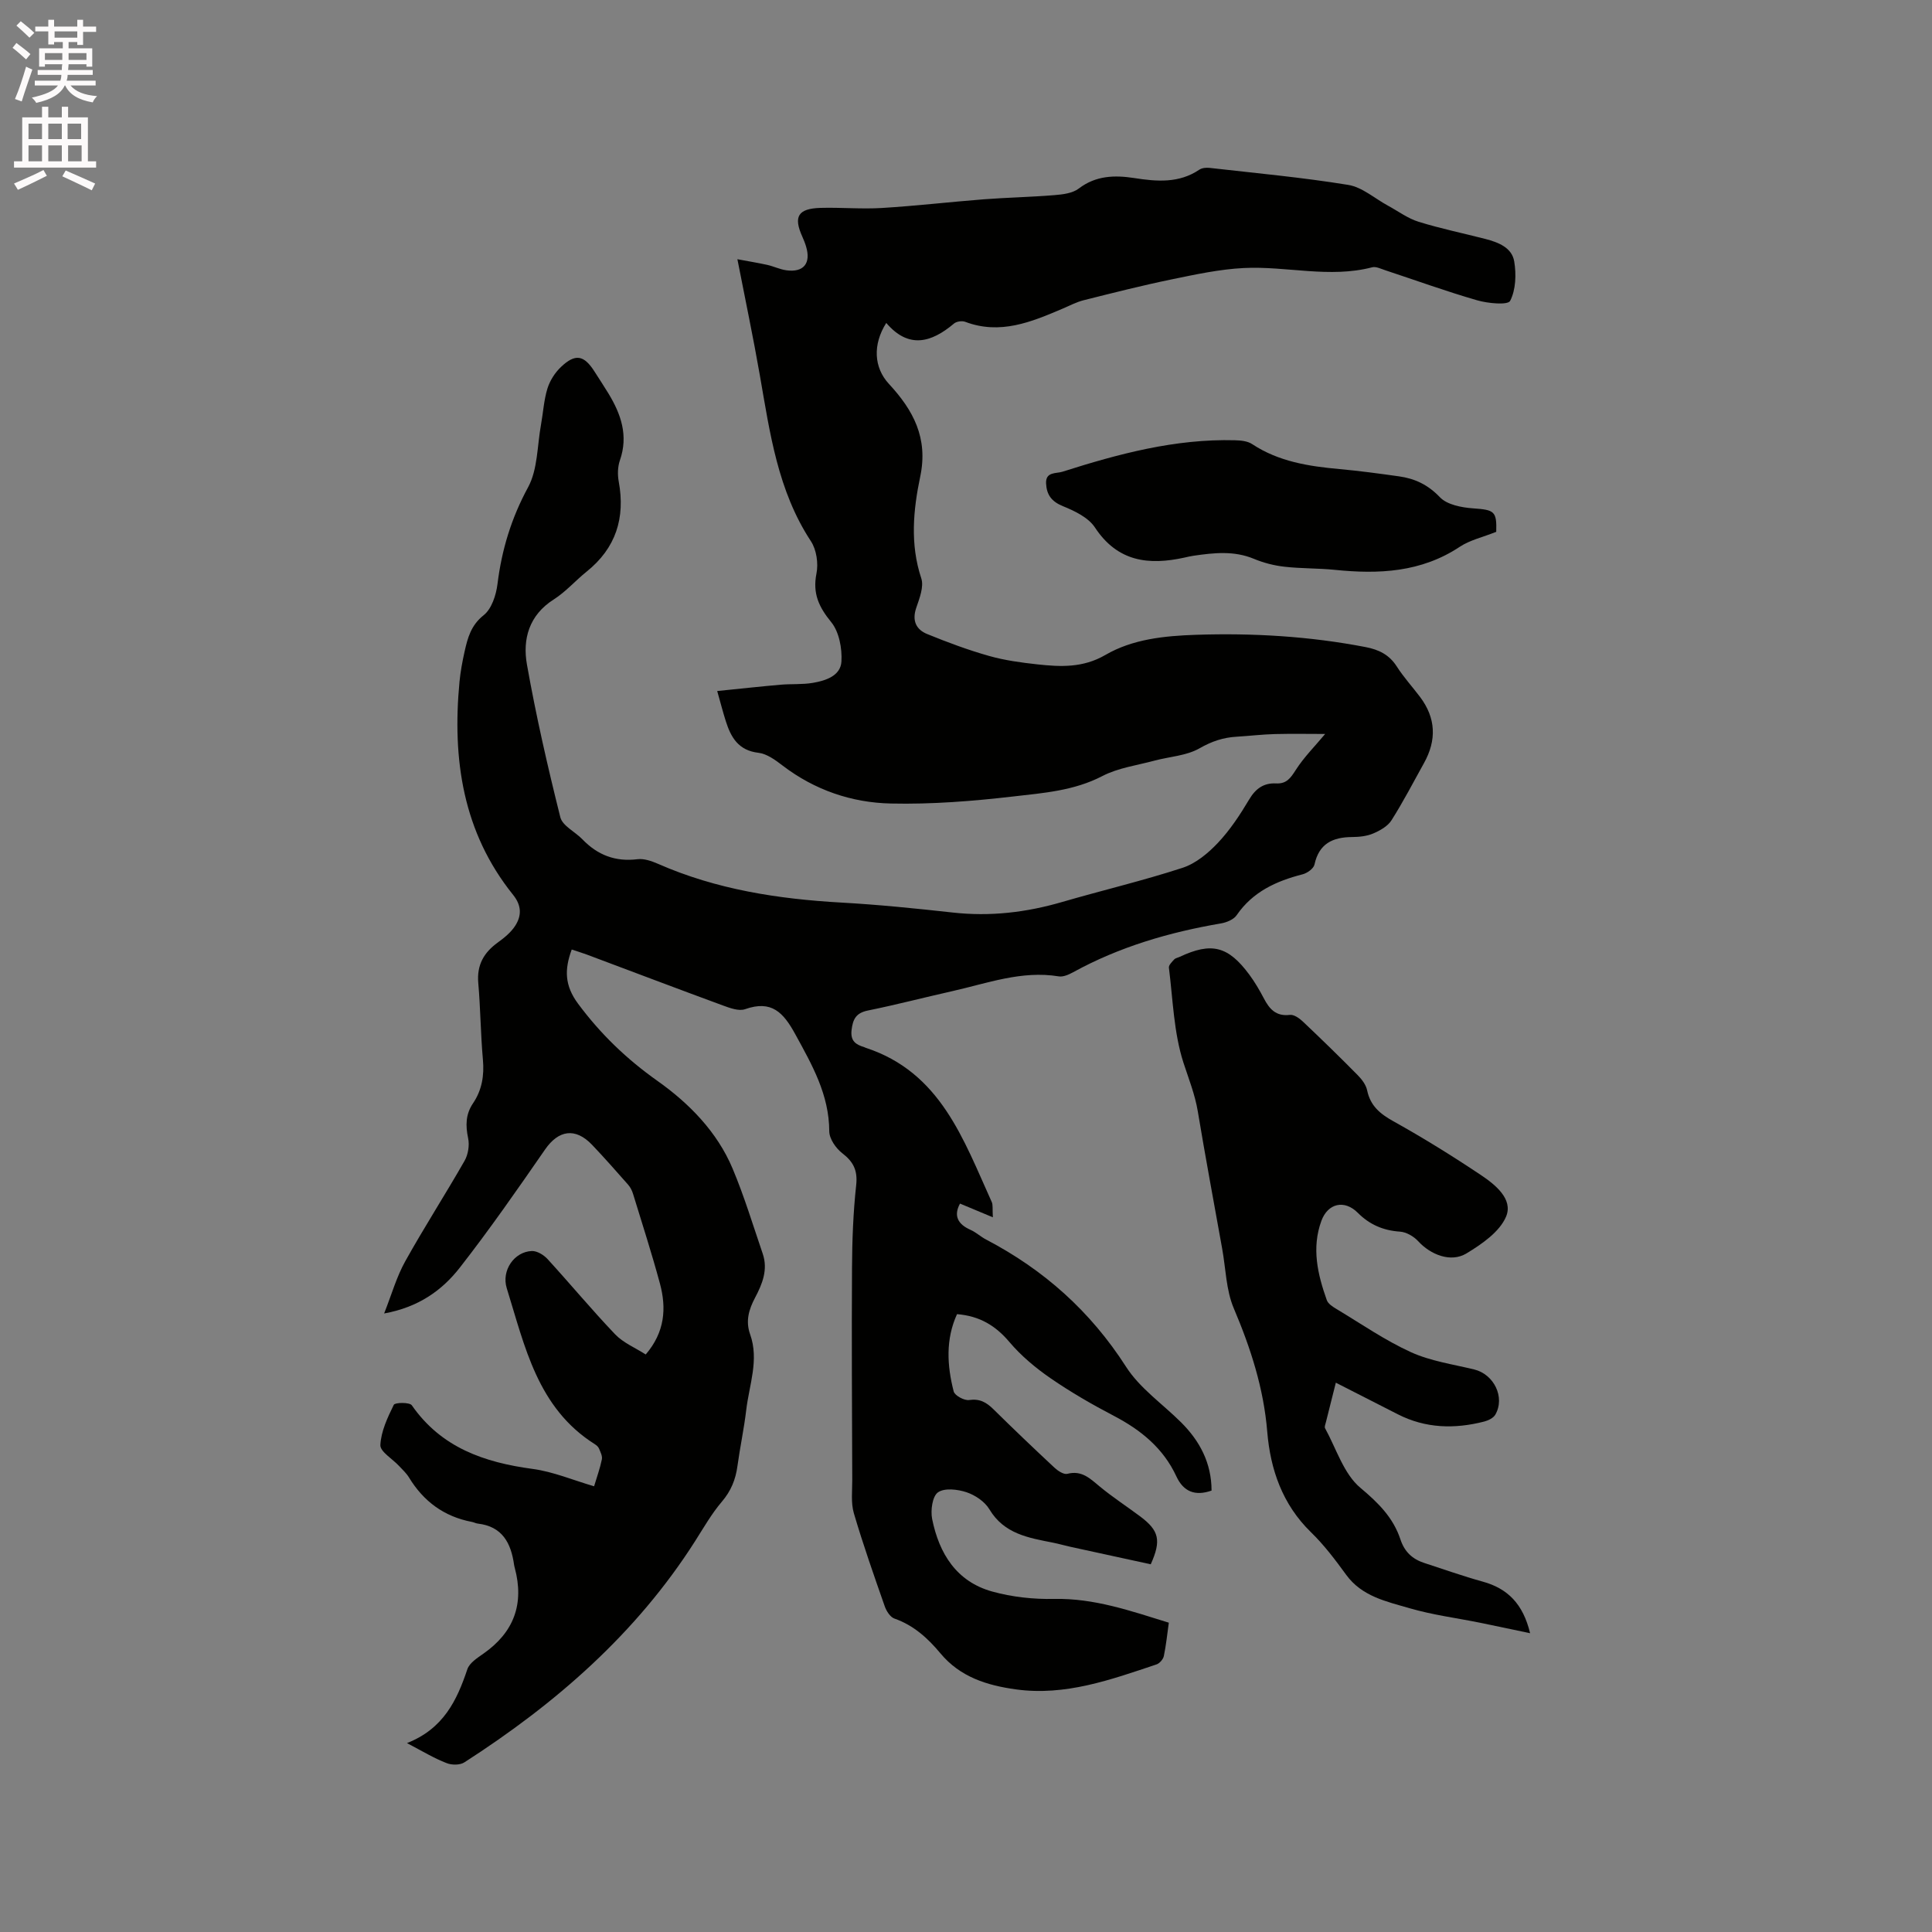
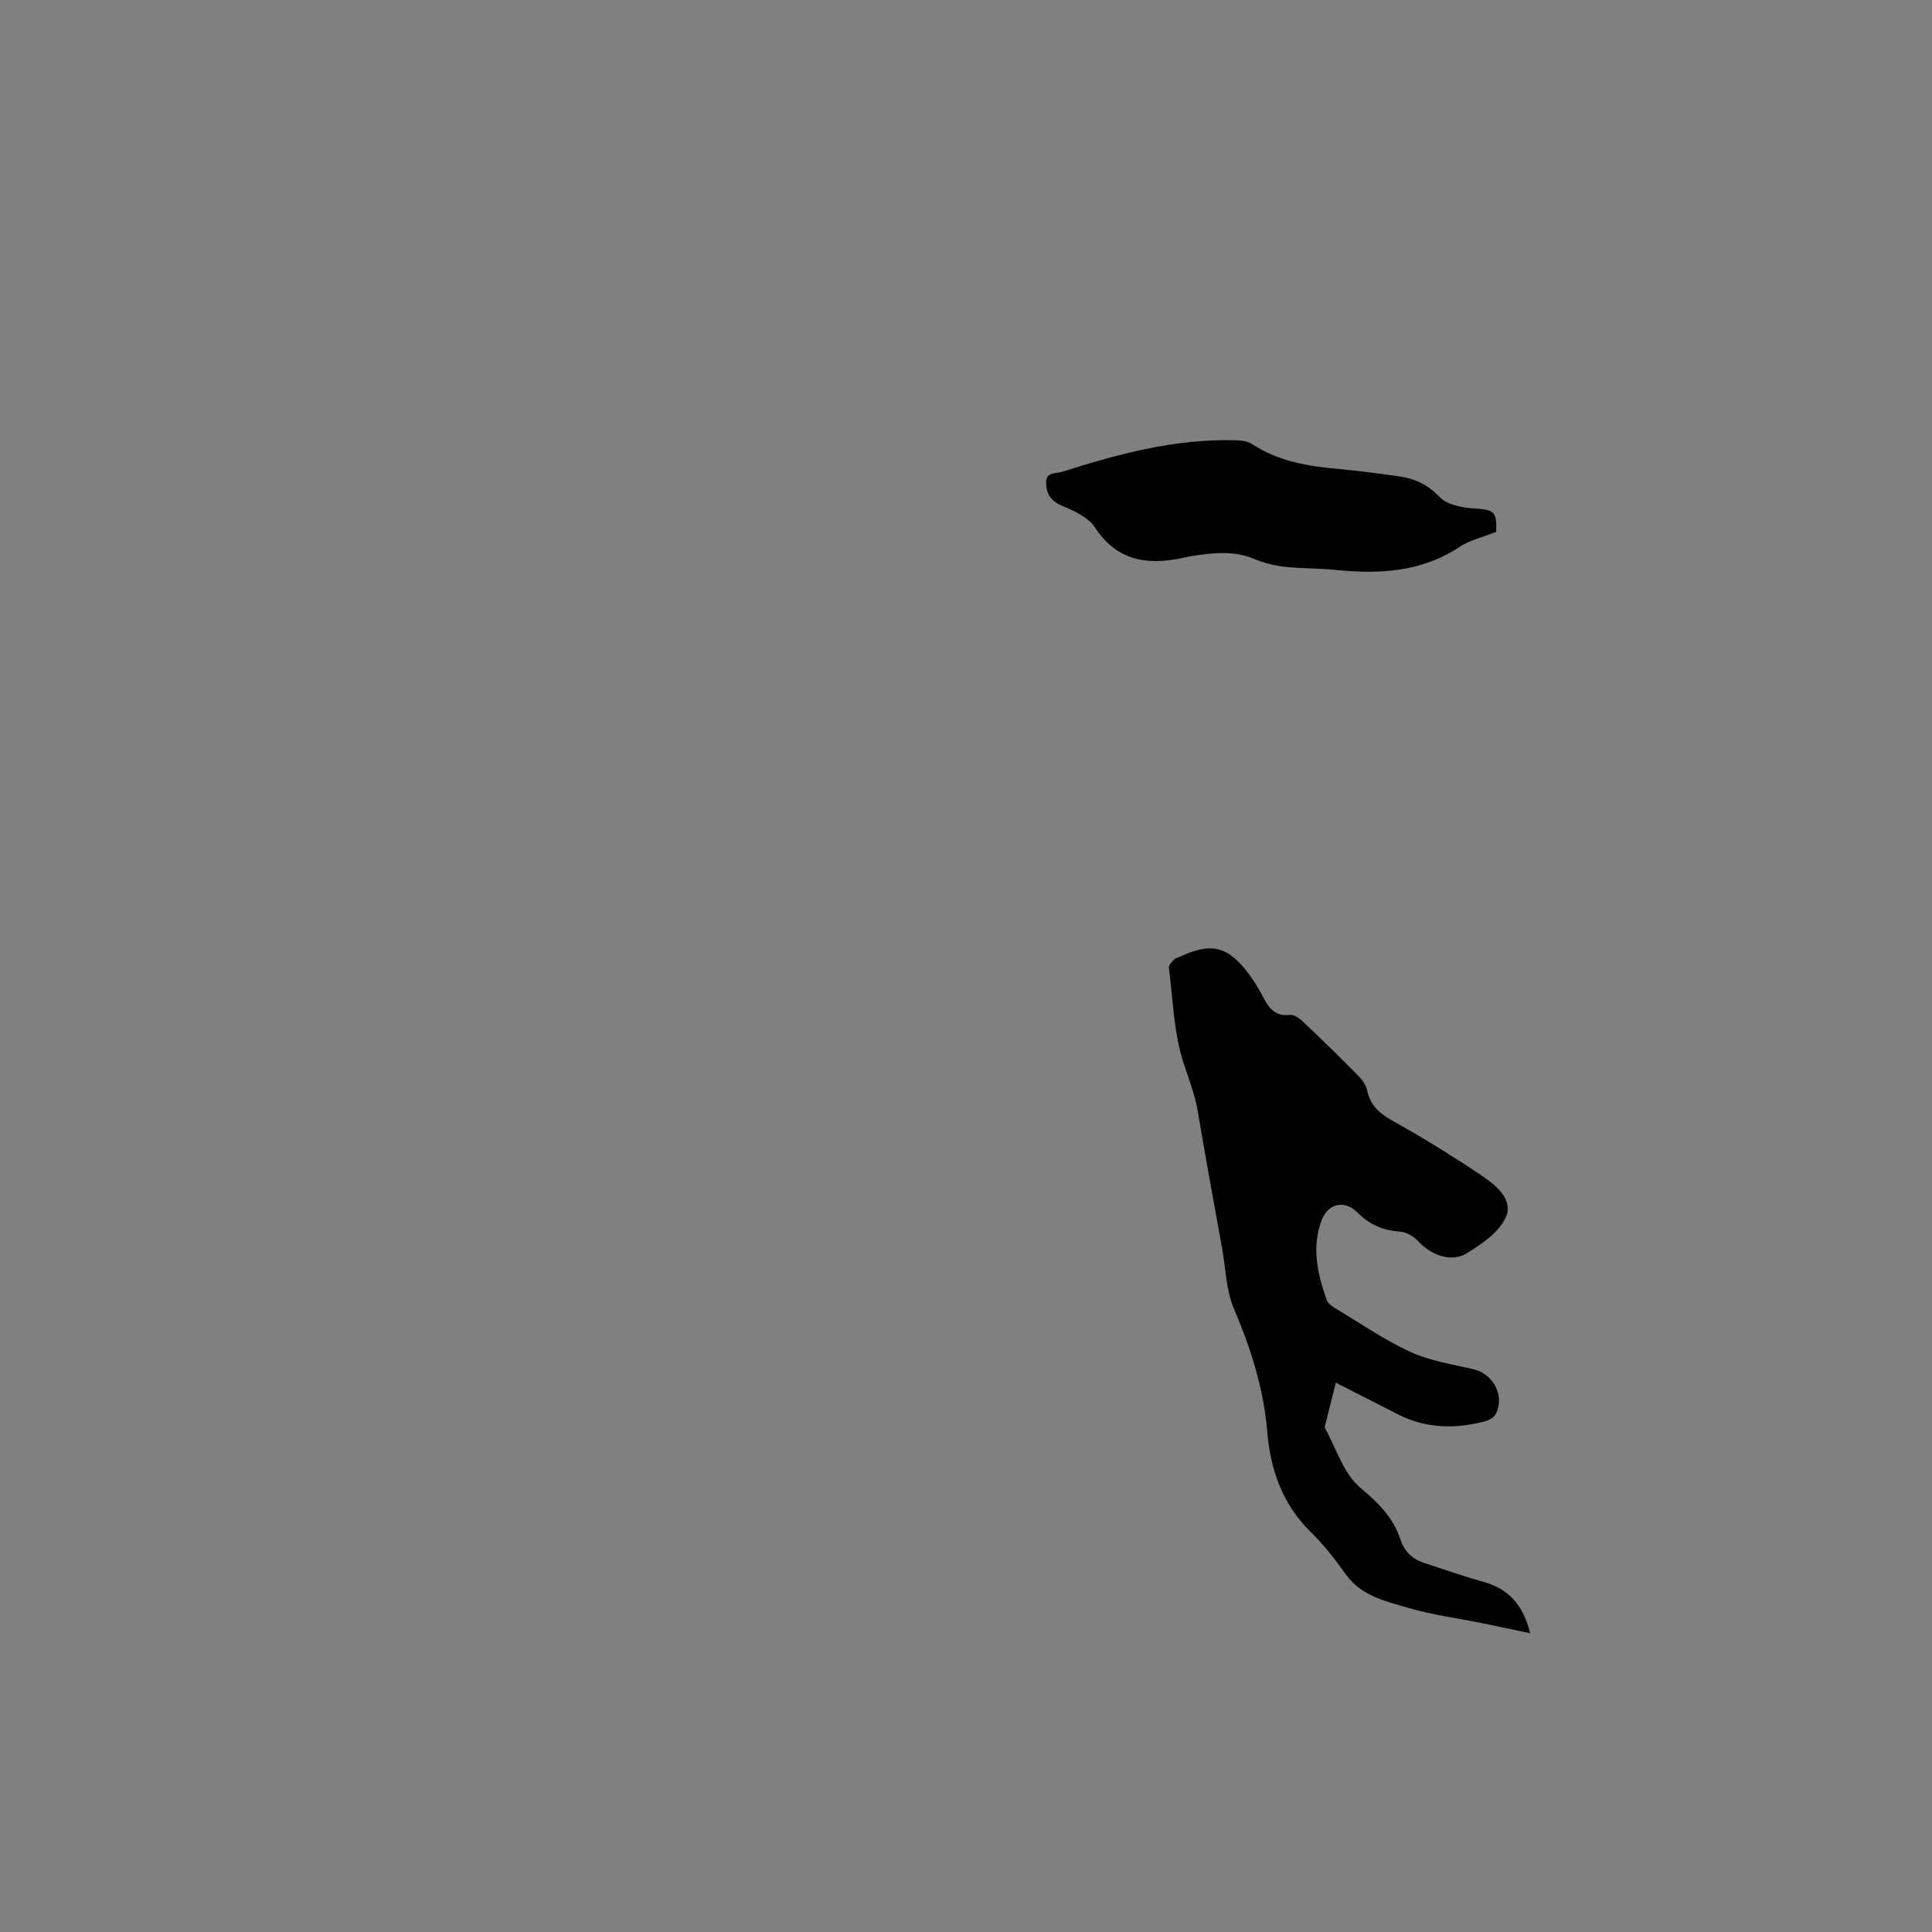
<svg xmlns="http://www.w3.org/2000/svg" enable-background="new 0 0 400 400" viewBox="0 0 400 400">
  <rect x="0" y="0" width="400" height="400" fill="#808080" stroke="none" />
-   <path d="m2.6 9.9.8-1c.9.7 1.9 1.4 2.9 2.3l-.9 1.1c-1.1-1-2-1.8-2.8-2.4zm.5 10.6c.9-2.1 1.6-4.3 2.3-6.7.4.2.8.4 1.3.6-.7 2.1-1.5 4.3-2.2 6.6zm.3-15.2.9-.9c1 .8 2 1.6 2.8 2.4l-1 1c-.9-.9-1.8-1.7-2.7-2.5zm12.6-1.2h1.2v1.4h2.7v1.1h-2.7v2.7h-1.2v-.6h-1.8v1.3h4.9v3.8h-1.2v-.5h-3.7c0 .4-.1.9-.1 1.2h5.1v1h-5.2c0 .5-.1.9-.2 1.2h6v1h-5.2c1.1 1.3 2.9 2 5.5 2.2-.4.4-.7.8-.9 1.3-2.9-.5-4.8-1.6-5.7-3.5h-.1c-.8 1.7-2.7 2.9-5.9 3.6-.2-.4-.6-.8-.9-1.1 2.8-.6 4.6-1.4 5.4-2.5h-4.8v-1h5.3c.1-.3.2-.7.2-1.2h-4.9v-1h5c0-.4 0-.8.1-1.2h-3.6v.5h-1.2v-3.8h4.9v-1.3h-1.8v.5h-1.2v-2.7h-2.7v-1h2.7v-1.4h1.2v1.4h4.8zm-6.7 8.3h3.6c0-.4 0-.9 0-1.4h-3.6zm1.9-4.6h4.8v-1.3h-4.7v1.3zm6.7 3.2h-3.7v1.4h3.7z" fill="#fcfafa" />
-   <path d="m8.7 22.1h1.3v2.2h2.8v-2.2h1.3v2.2h4.1v9.1h1.7v1.3h-17v-1.3h1.7v-9.1h4.1zm.3 13.1.7 1.2c-1.8.9-3.8 1.9-6 2.9-.2-.4-.5-.8-.8-1.3 2.3-1 4.4-1.9 6.1-2.8zm-3.1-6.4h2.8v-3.2h-2.8zm0 4.6h2.8v-3.3h-2.8zm4.1-4.6h2.8v-3.2h-2.8zm0 4.6h2.8v-3.3h-2.8zm3.6 1.9c2.1.9 4.1 1.8 6.1 2.7l-.7 1.4c-2.2-1.1-4.2-2-6.1-2.9zm3.2-9.7h-2.8v3.2h2.8zm-2.7 7.8h2.8v-3.3h-2.8z" fill="#fcfafa" />
  <g fill="#010100">
-     <path d="m84.26 360.89c7.57-2.98 10.34-8.85 12.5-15.29.44-1.31 2.07-2.35 3.34-3.24 6.31-4.42 8.47-10.3 6.48-17.73-.05-.2-.11-.41-.14-.62-.63-4.52-2.42-7.99-7.54-8.57-.41-.05-.8-.28-1.22-.35-5.73-1.09-9.99-4.24-13-9.19-.54-.89-1.35-1.63-2.07-2.4-1.35-1.46-3.92-2.95-3.86-4.32.14-2.84 1.49-5.7 2.78-8.33.25-.5 3.28-.55 3.73.1 6.11 8.78 15 11.83 25.05 13.18 4.23.57 8.31 2.31 12.69 3.59.59-1.97 1.24-3.75 1.61-5.58.14-.69-.3-1.53-.6-2.25-.15-.36-.53-.68-.88-.9-11.86-7.49-14.46-20.23-18.21-32.27-1.15-3.69 1.56-7.59 5.21-7.71 1.07-.03 2.45.81 3.23 1.66 4.71 5.15 9.17 10.53 13.99 15.58 1.69 1.77 4.16 2.78 6.34 4.18 3.97-4.63 4.32-9.58 2.94-14.69-1.68-6.23-3.67-12.38-5.56-18.55-.21-.69-.56-1.39-1.03-1.92-2.45-2.78-4.9-5.56-7.45-8.24-3.47-3.64-6.95-3.07-9.74.96-5.72 8.27-11.47 16.54-17.65 24.46-3.68 4.71-8.55 8.2-15.67 9.49 1.57-3.97 2.58-7.6 4.37-10.8 3.91-7.03 8.29-13.81 12.28-20.8.75-1.31 1.05-3.23.74-4.69-.55-2.63-.53-4.94 1.01-7.22 1.85-2.73 2.35-5.74 2.05-9.06-.47-5.28-.5-10.59-.96-15.87-.32-3.71 1.15-6.28 4.05-8.37 1.34-.97 2.72-2.09 3.6-3.46 1.34-2.08 1.34-4.19-.43-6.39-10.43-12.97-12.62-28.08-11.11-44.09.2-2.1.59-4.2 1.05-6.26.64-2.84 1.31-5.46 3.96-7.56 1.65-1.31 2.58-4.17 2.86-6.46.88-7.11 2.87-13.65 6.34-20.04 2.01-3.71 1.87-8.59 2.67-12.95.45-2.5.59-5.08 1.33-7.48.51-1.64 1.56-3.29 2.81-4.47 2.96-2.81 4.75-2.47 6.92.93.97 1.52 1.96 3.02 2.9 4.56 2.61 4.3 4.16 8.74 2.37 13.86-.46 1.33-.5 2.96-.24 4.37 1.39 7.54-.58 13.79-6.65 18.66-2.31 1.86-4.31 4.17-6.79 5.75-5.14 3.26-6.5 8.23-5.56 13.5 1.88 10.61 4.29 21.14 6.91 31.6.45 1.79 3.06 3 4.57 4.57 3.14 3.26 6.82 4.69 11.4 4.12 1.36-.17 2.93.38 4.24.95 12.11 5.33 24.9 7.29 37.99 8.03 7.69.43 15.37 1.21 23.04 2.06 7.72.86 15.19-.01 22.61-2.17 8.31-2.42 16.76-4.41 24.98-7.09 2.73-.89 5.29-3.02 7.31-5.16 2.52-2.67 4.6-5.83 6.49-9.01 1.35-2.27 3.04-3.43 5.57-3.3 2.14.1 2.97-1.08 4.04-2.75 1.71-2.68 4.02-4.98 6.11-7.49-3.22 0-6.82-.07-10.42.02-2.65.07-5.28.39-7.93.55-2.77.16-5.15.96-7.66 2.4-2.71 1.55-6.19 1.71-9.32 2.55-3.63.98-7.52 1.49-10.79 3.19-5.86 3.05-12.21 3.51-18.45 4.23-8.39.97-16.89 1.65-25.32 1.46-8.13-.17-15.79-2.78-22.43-7.85-1.49-1.14-3.24-2.44-5-2.65-4.16-.48-5.71-3.19-6.78-6.58-.57-1.8-1.04-3.62-1.77-6.21 4.66-.47 8.9-.94 13.15-1.31 2.21-.19 4.48-.01 6.65-.38 2.66-.45 5.75-1.46 5.92-4.42.16-2.72-.48-6.15-2.12-8.16-2.57-3.15-3.87-5.94-3.05-10.06.42-2.1.01-4.92-1.15-6.69-6.88-10.47-8.49-22.44-10.57-34.34-1.36-7.82-3-15.58-4.65-24.04 2.23.42 4.22.74 6.18 1.17 1.34.3 2.62.94 3.96 1.12 3.57.49 5.13-1.44 4.08-4.92-.21-.71-.49-1.4-.79-2.07-1.86-4.13-.88-5.79 3.78-5.93 4.24-.12 8.49.28 12.72.02 7.05-.43 14.07-1.25 21.12-1.8 4.85-.37 9.73-.46 14.58-.86 1.73-.14 3.76-.38 5.04-1.36 3.55-2.71 7.44-2.8 11.47-2.18 4.69.73 9.27 1.12 13.5-1.73.55-.37 1.43-.45 2.13-.37 9.57 1.09 19.19 1.97 28.69 3.52 2.91.47 5.51 2.83 8.25 4.31 2.1 1.14 4.1 2.64 6.34 3.33 4.54 1.41 9.23 2.37 13.84 3.56 2.65.69 5.46 1.78 5.94 4.63.45 2.68.34 5.88-.84 8.18-.47.92-4.59.53-6.81-.11-6.41-1.85-12.69-4.13-19.02-6.22-.9-.29-1.93-.83-2.74-.62-8.87 2.31-17.73-.29-26.56.15-5.01.25-10 1.33-14.94 2.35-6.12 1.26-12.18 2.8-18.23 4.32-1.51.38-2.92 1.13-4.37 1.75-6.47 2.76-12.92 5.45-20.15 2.72-.66-.25-1.81-.09-2.33.36-4.72 3.98-9.41 5.27-14.02-.13-2.83 4.47-2.58 9.24.55 12.62 5.04 5.44 8.17 11.2 6.48 19.21-1.44 6.87-2.13 13.98.22 21.04.58 1.75-.38 4.17-1.05 6.14-.9 2.65 0 4.48 2.27 5.4 4.19 1.71 8.45 3.3 12.8 4.53 3.24.92 6.64 1.38 10.01 1.75 4.82.52 9.44.75 14.09-1.95 5.65-3.29 12.23-3.95 18.75-4.17 11.79-.39 23.51.3 35.12 2.54 2.75.53 4.9 1.58 6.46 4.02 1.42 2.22 3.23 4.2 4.82 6.31 3.29 4.37 3.45 8.94.82 13.67-2.21 3.98-4.31 8.04-6.75 11.88-.78 1.23-2.38 2.12-3.79 2.72-1.32.56-2.9.72-4.37.73-4.01.03-6.84 1.37-7.77 5.69-.18.84-1.51 1.79-2.47 2.03-5.46 1.4-10.31 3.6-13.65 8.47-.61.89-2.07 1.49-3.23 1.69-10.71 1.83-21.02 4.84-30.6 10.1-.9.49-2.05 1.02-2.98.87-7.72-1.27-14.87 1.45-22.16 3.08-5.79 1.3-11.53 2.8-17.34 3.98-2.45.49-3.14 1.74-3.41 4.04-.27 2.29.87 3.02 2.62 3.55.1.03.19.1.29.13 15.52 5.07 20.24 18.98 26.11 31.93.28.62.12 1.44.23 3.17-2.61-1.09-4.7-1.96-6.8-2.84-1.32 2.41-.57 4.23 2.18 5.44 1.15.51 2.11 1.43 3.23 2.01 11.96 6.25 21.61 14.86 28.97 26.34 2.84 4.44 7.55 7.68 11.38 11.49 3.9 3.88 6.31 8.45 6.32 14.14-3.35 1.18-5.8.27-7.28-2.93-2.71-5.86-7.36-9.62-12.96-12.55-4.5-2.35-8.93-4.91-13.11-7.79-3.1-2.14-6.09-4.64-8.51-7.5-2.87-3.39-6.16-5.38-10.84-5.76-2.38 5.22-2.07 10.63-.69 16 .22.86 2.2 1.93 3.2 1.78 2.21-.32 3.59.49 5.04 1.92 4.15 4.09 8.37 8.12 12.64 12.1.7.65 1.91 1.45 2.65 1.26 2.98-.77 4.68.95 6.67 2.6 2.68 2.22 5.62 4.13 8.42 6.22 3.91 2.93 4.4 4.96 2.18 9.91-5.45-1.19-11-2.39-16.54-3.6-1.24-.27-2.46-.63-3.71-.88-5.06-1-10.11-1.8-13.16-6.91-.95-1.59-2.94-2.93-4.74-3.53-1.84-.61-4.56-.93-5.91.03-1.16.82-1.55 3.74-1.2 5.51 1.44 7.14 5.03 12.97 12.44 15.02 4.11 1.14 8.55 1.62 12.82 1.53 8.26-.17 15.8 2.46 23.74 4.92-.33 2.36-.56 4.67-1.03 6.91-.14.67-.88 1.52-1.52 1.73-9.44 3.16-18.88 6.58-29.1 5.17-5.95-.82-11.53-2.53-15.64-7.47-2.57-3.09-5.53-5.8-9.51-7.19-.87-.3-1.67-1.55-2.01-2.53-2.24-6.4-4.49-12.79-6.4-19.29-.63-2.15-.32-4.6-.33-6.91-.05-14.61-.14-29.22-.05-43.84.03-5.72.24-11.46.86-17.13.34-3.07-.55-4.86-2.89-6.66-1.32-1.02-2.68-2.99-2.68-4.54-.03-7.57-3.53-13.68-7.01-20.04-2.5-4.58-4.93-7.16-10.42-5.23-1.28.45-3.12-.23-4.57-.76-9.44-3.47-18.84-7.04-28.26-10.57-.97-.36-1.96-.65-3.06-1.02-1.52 4.12-1.5 7.44 1.33 11.24 4.67 6.28 10.01 11.42 16.45 15.98 6.49 4.6 12.33 10.51 15.53 18.14 2.41 5.73 4.22 11.72 6.23 17.61 1.13 3.29-.07 6.26-1.58 9.11-1.27 2.41-2.01 4.81-1.03 7.57 1.9 5.31-.19 10.48-.8 15.68-.46 3.89-1.29 7.73-1.82 11.61-.38 2.8-1.34 5.17-3.23 7.38-2.11 2.48-3.76 5.37-5.52 8.14-12.2 19.17-28.88 33.67-47.79 45.83-.91.59-2.62.58-3.68.15-2.56-.98-4.9-2.41-8.2-4.14z" />
    <path d="m276.57 286.27c-.78 3.08-1.43 5.64-2.06 8.2-.1.41-.33.94-.17 1.23 2.33 4.23 3.86 9.46 7.34 12.36 3.73 3.12 6.78 6.17 8.27 10.67.85 2.57 2.48 4.07 4.94 4.87 4.02 1.3 8 2.73 12.07 3.85 5.2 1.43 8.38 4.63 9.83 10.69-3.77-.79-7.09-1.5-10.42-2.18-4.85-.98-9.79-1.61-14.52-2.99-4.78-1.4-9.87-2.42-13.15-6.94-2.24-3.08-4.57-6.17-7.29-8.81-5.9-5.75-8.39-12.97-9.04-20.79-.74-9.01-3.43-17.31-6.93-25.56-1.6-3.77-1.65-8.2-2.4-12.33-1.7-9.48-3.47-18.95-5.05-28.45-.59-3.52-1.89-6.75-2.97-10.07-2.01-6.24-2.18-13.07-3.01-19.67-.07-.52.63-1.2 1.09-1.7.26-.29.75-.36 1.13-.54 6.6-3.1 10.05-2.25 14.45 3.71 1.13 1.53 2.1 3.19 2.98 4.87 1.16 2.23 2.52 3.78 5.4 3.43.83-.1 1.95.69 2.66 1.36 3.85 3.64 7.65 7.34 11.37 11.11.86.87 1.72 2 1.96 3.15.67 3.21 2.66 4.86 5.44 6.41 6.18 3.44 12.21 7.18 18.1 11.12 2.98 1.99 6.72 4.99 5.24 8.58-1.32 3.18-5.03 5.73-8.22 7.66-3.23 1.95-7.42.28-10.01-2.55-.91-.99-2.43-1.87-3.73-1.96-3.47-.23-6.31-1.45-8.75-3.9-2.78-2.79-6.21-1.97-7.54 1.66-2.06 5.64-.78 11.07 1.12 16.42.27.77 1.25 1.38 2.03 1.85 5.08 3.05 10.01 6.47 15.38 8.92 4.07 1.85 8.69 2.51 13.1 3.58 4.1 1 6.45 5.76 4.38 9.36-.4.69-1.44 1.2-2.28 1.42-6.14 1.58-12.16 1.44-17.93-1.51-4.13-2.09-8.26-4.2-12.81-6.53z" />
    <path d="m309.78 110.11c-2.81 1.12-5.44 1.7-7.54 3.09-8 5.31-16.78 5.71-25.88 4.78-3.47-.35-6.99-.25-10.45-.65-2.14-.24-4.31-.8-6.3-1.63-4.13-1.72-8.29-1.25-12.5-.64-.63.09-1.25.24-1.87.38-7.42 1.63-13.86.89-18.55-6.24-1.36-2.06-4.2-3.42-6.64-4.41-2.36-.96-3.35-2.37-3.47-4.68-.13-2.48 2.07-2.03 3.37-2.44 11.62-3.7 23.36-6.85 35.72-6.52 1.21.03 2.62.16 3.58.8 5.51 3.64 11.73 4.59 18.1 5.17 4.11.37 8.2.93 12.28 1.5 3.31.46 6.02 1.74 8.49 4.33 1.49 1.56 4.5 2.13 6.88 2.3 4.39.31 4.91.58 4.78 4.86z" />
  </g>
</svg>